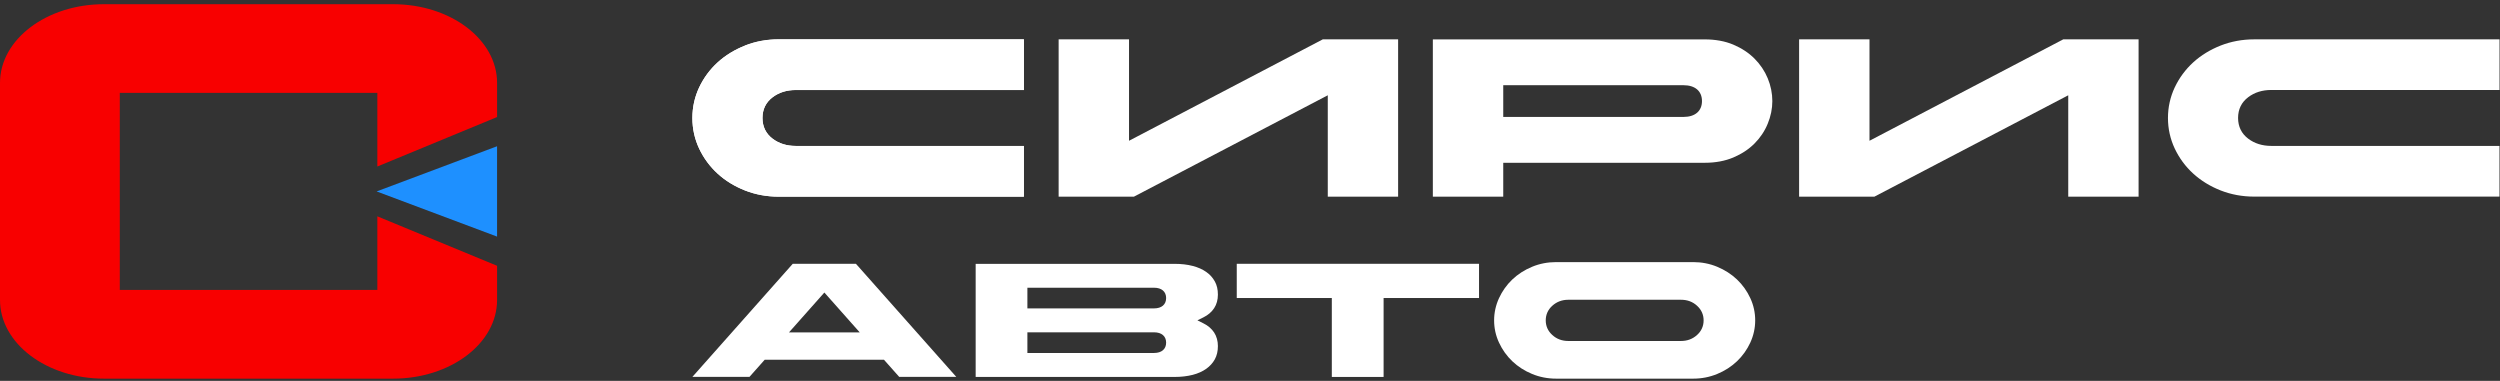
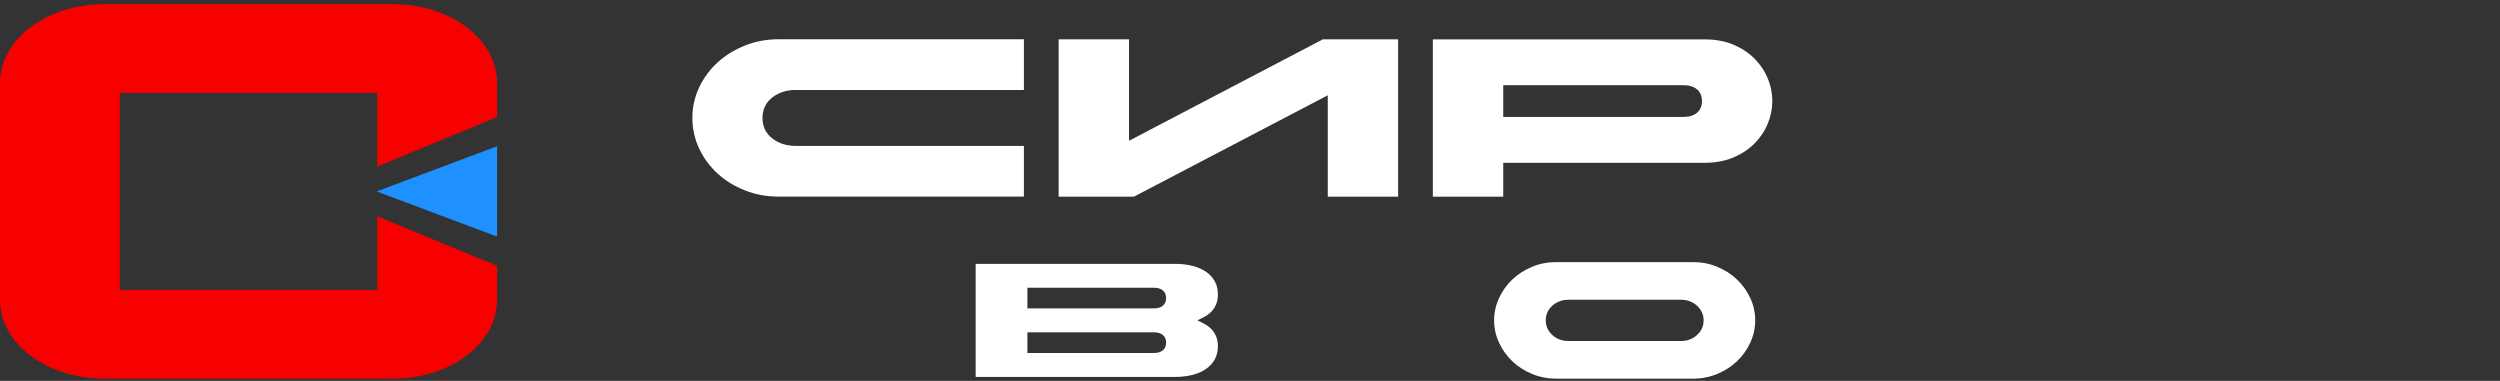
<svg xmlns="http://www.w3.org/2000/svg" width="256" height="39" viewBox="0 0 256 39" fill="none">
  <rect x="0" y="0" width="256" height="39" fill="#333333" stroke="none" />
  <path d="M76.3 4.661C75.228 5.083 74.279 5.662 73.483 6.389C72.687 7.115 72.053 7.977 71.59 8.956C71.133 9.931 70.899 10.985 70.899 12.081C70.899 13.178 71.133 14.231 71.59 15.206C72.053 16.185 72.687 17.052 73.483 17.774C74.279 18.501 75.223 19.08 76.296 19.502C77.364 19.92 78.513 20.133 79.719 20.133H104.847V14.941H81.487C80.562 14.941 79.766 14.693 79.118 14.201C78.431 13.683 78.079 12.965 78.079 12.077C78.079 11.189 78.427 10.475 79.118 9.953C79.766 9.461 80.562 9.213 81.487 9.213H104.847V4.021H79.719C78.513 4.021 77.364 4.234 76.296 4.652L76.3 4.661Z" fill="white" />
-   <path d="M104.847 9.222H81.487C80.562 9.222 79.766 9.47 79.118 9.961C78.427 10.484 78.079 11.197 78.079 12.085C78.079 12.973 78.427 13.687 79.118 14.209C79.766 14.701 80.562 14.949 81.487 14.949H104.847V20.141H79.719C78.513 20.141 77.364 19.928 76.296 19.51C75.223 19.088 74.274 18.509 73.483 17.782C72.687 17.055 72.053 16.194 71.59 15.215C71.133 14.24 70.899 13.191 70.899 12.09C70.899 10.989 71.133 9.94 71.59 8.965C72.053 7.986 72.687 7.119 73.483 6.397C74.279 5.67 75.223 5.091 76.3 4.669C77.368 4.251 78.517 4.038 79.724 4.038H104.852V9.23L104.847 9.222Z" fill="white" />
  <path d="M115.612 4.03H108.404V20.137H116.117L135.964 9.757V20.137H143.167V4.03H135.454L115.612 14.414V4.03Z" fill="white" />
  <path d="M179.656 5.997C179.07 5.409 178.34 4.931 177.487 4.569C176.638 4.213 175.656 4.034 174.569 4.034H146.723V20.142H153.932V16.669H174.569C175.661 16.669 176.638 16.486 177.487 16.129C178.34 15.768 179.07 15.289 179.656 14.701C180.247 14.11 180.705 13.426 181.015 12.669C181.329 11.907 181.487 11.128 181.487 10.349C181.487 9.57 181.329 8.769 181.015 8.016C180.705 7.268 180.247 6.589 179.656 5.997ZM172.395 11.973H153.932V8.726H172.395C173.578 8.726 174.283 9.331 174.283 10.349C174.283 11.368 173.578 11.973 172.395 11.973Z" fill="white" />
-   <path d="M191.436 4.03H184.228V20.137H191.941L211.788 9.757V20.137H218.991V4.03H211.277L191.436 14.414V4.03Z" fill="white" />
-   <path d="M255.952 9.222V4.03H230.823C229.617 4.03 228.468 4.243 227.4 4.661C226.328 5.083 225.379 5.662 224.583 6.389C223.787 7.116 223.153 7.977 222.69 8.956C222.233 9.931 221.999 10.985 221.999 12.081C221.999 13.178 222.233 14.231 222.69 15.206C223.153 16.186 223.787 17.052 224.583 17.774C225.379 18.501 226.323 19.08 227.396 19.502C228.463 19.92 229.612 20.133 230.819 20.133H255.947V14.941H232.587C231.662 14.941 230.866 14.693 230.218 14.201C229.531 13.683 229.179 12.965 229.179 12.077C229.179 11.189 229.527 10.475 230.218 9.953C230.866 9.461 231.662 9.213 232.587 9.213H255.947L255.952 9.222Z" fill="white" />
-   <path d="M81.177 27.013L70.899 38.594H76.744L78.303 36.84H90.521L92.08 38.594H97.925L87.647 27.013H81.168H81.177ZM80.791 34.038L84.415 29.955L88.038 34.038H80.787H80.791Z" fill="white" />
  <path d="M124.398 28.819C124.188 28.436 123.893 28.106 123.516 27.845C123.135 27.575 122.668 27.37 122.129 27.231C121.576 27.087 120.956 27.018 120.293 27.018H99.908V38.599H120.293C120.961 38.599 121.576 38.525 122.129 38.386C122.668 38.246 123.135 38.037 123.516 37.767C123.888 37.502 124.188 37.176 124.398 36.793C124.608 36.414 124.713 35.957 124.713 35.439C124.713 34.921 124.584 34.447 124.331 34.055C124.079 33.668 123.712 33.35 123.24 33.115L122.615 32.802L123.24 32.493C123.712 32.258 124.079 31.94 124.331 31.553C124.584 31.165 124.713 30.7 124.713 30.169C124.713 29.638 124.608 29.198 124.398 28.815V28.819ZM118.177 36.144H105.205V34.029H118.177C118.949 34.029 119.412 34.425 119.412 35.087C119.412 35.748 118.949 36.144 118.177 36.144ZM118.177 31.579H105.205V29.463H118.177C118.949 29.463 119.412 29.86 119.412 30.521C119.412 31.183 118.949 31.579 118.177 31.579Z" fill="white" />
-   <path d="M136.378 38.599H141.68V30.517H151.453V27.013H126.644V30.517H136.378V38.599Z" fill="white" />
  <path d="M179.232 30.53C178.898 29.808 178.44 29.163 177.868 28.619C177.296 28.075 176.615 27.64 175.842 27.318C175.079 27 174.25 26.839 173.387 26.839H159.343C158.48 26.839 157.65 27 156.887 27.318C156.115 27.636 155.433 28.075 154.861 28.619C154.289 29.163 153.832 29.808 153.498 30.53C153.169 31.248 152.997 32.014 152.997 32.806C152.997 33.598 153.164 34.364 153.498 35.082C153.832 35.805 154.289 36.449 154.861 36.993C155.433 37.537 156.115 37.977 156.887 38.294C157.655 38.612 158.48 38.773 159.343 38.773H173.387C174.25 38.773 175.075 38.612 175.842 38.294C176.615 37.977 177.296 37.537 177.868 36.993C178.44 36.449 178.898 35.805 179.232 35.082C179.561 34.364 179.732 33.598 179.732 32.806C179.732 32.014 179.566 31.248 179.232 30.53ZM173.778 34.303C173.33 34.708 172.782 34.917 172.138 34.917H160.596C159.953 34.917 159.4 34.712 158.956 34.303C158.508 33.899 158.284 33.394 158.284 32.806C158.284 32.219 158.508 31.714 158.956 31.309C159.405 30.904 159.953 30.695 160.596 30.695H172.138C172.782 30.695 173.335 30.9 173.778 31.309C174.226 31.718 174.45 32.223 174.45 32.806C174.45 33.389 174.226 33.899 173.778 34.303Z" fill="white" />
  <path d="M38.639 29.69H12.266V9.509H38.639V17.051L50.901 11.985V8.486C50.901 4.038 46.133 0.43 40.25 0.43H10.65C4.767 0.43 0 4.038 0 8.486V30.717C0 35.165 4.767 38.773 10.65 38.773H40.25C46.133 38.773 50.901 35.165 50.901 30.717V27.218L38.639 22.152V29.694V29.69Z" fill="#F80000" />
  <path d="M50.9 14.975L38.567 19.602L50.9 24.228V14.975Z" fill="#1E90FF" />
</svg>